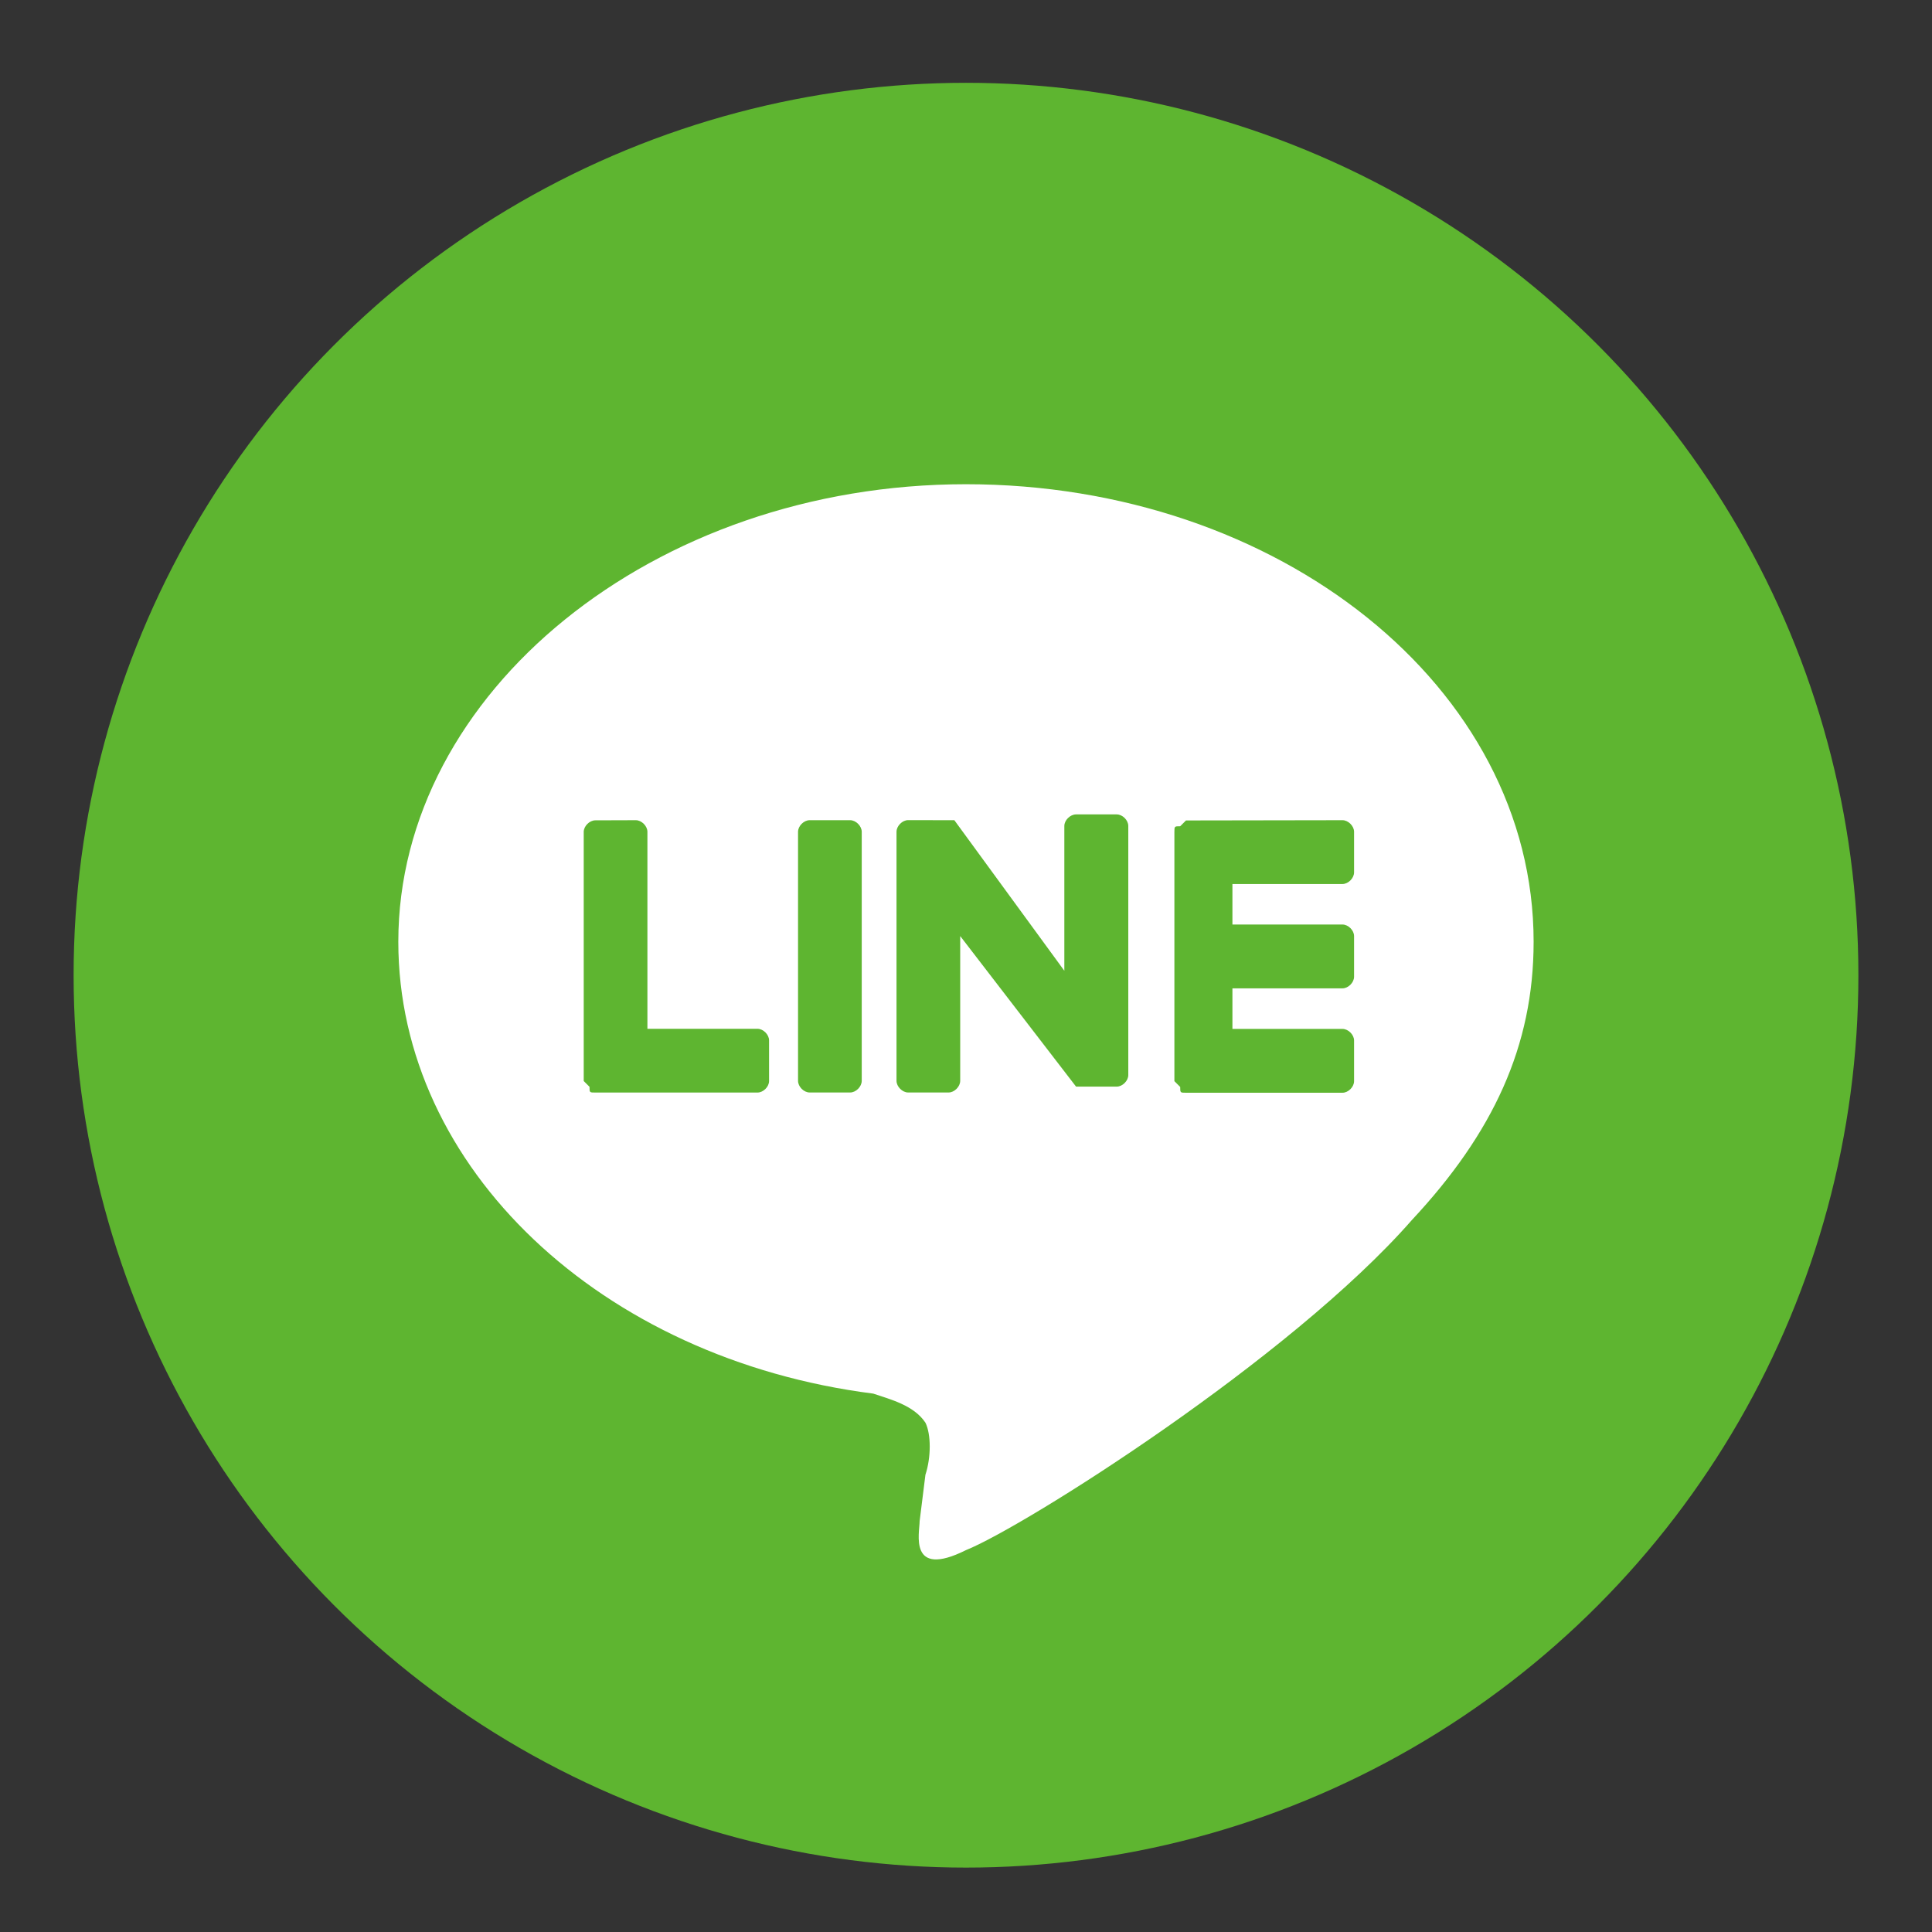
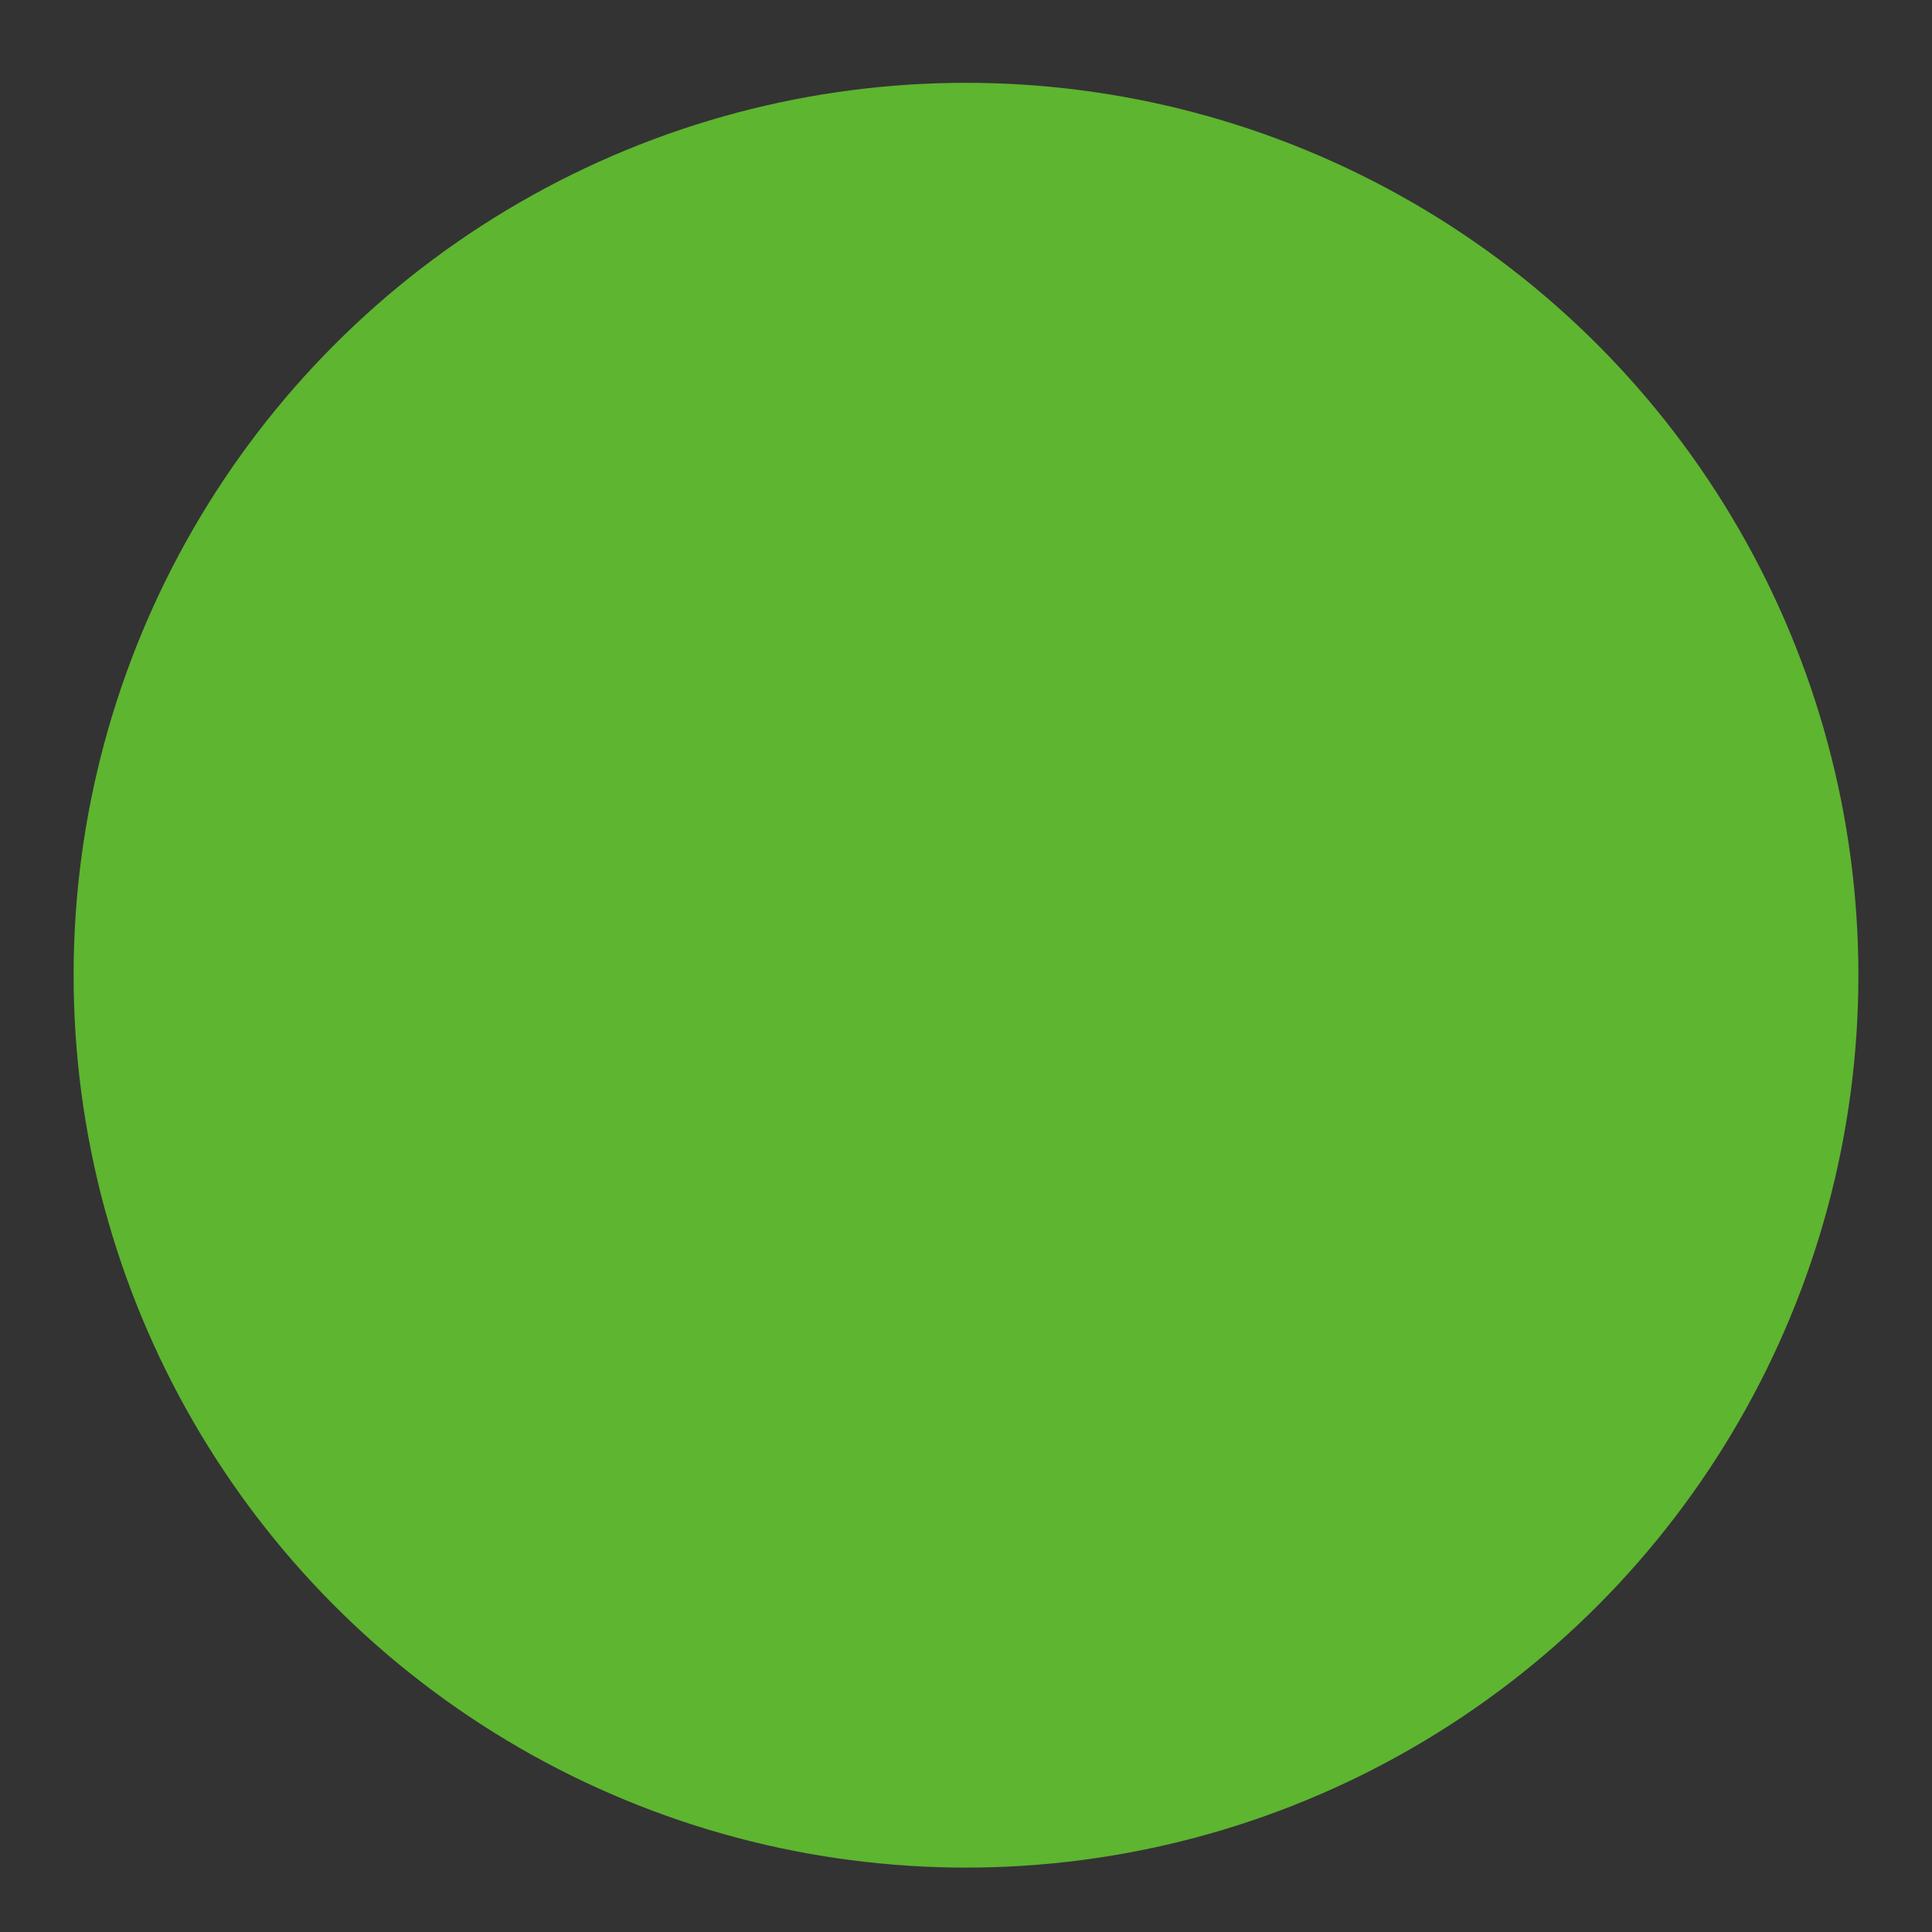
<svg xmlns="http://www.w3.org/2000/svg" version="1.1" id="圖層_1" x="0px" y="0px" width="30px" height="30px" viewBox="0 0 30 30" enable-background="new 0 0 30 30" xml:space="preserve">
  <rect x="0" y="0" width="30" height="30" fill="#333333" stroke="none" />
  <circle fill="#5EB530" cx="15" cy="15.143" r="13.857" />
  <g id="Line">
-     <path fill="#FFFFFF" d="M23.814,14.624c0-3.957-3.959-7.105-8.815-7.105s-8.814,3.238-8.814,7.105c0,3.509,3.148,6.477,7.375,7.016   c0.27,0.091,0.629,0.181,0.81,0.451c0.089,0.18,0.089,0.539,0,0.809l-0.09,0.72c0,0.18-0.179,0.898,0.72,0.45   c0.898-0.36,5.035-2.969,6.925-5.127C23.184,17.594,23.814,16.244,23.814,14.624z M9.873,12.736c0.09,0,0.18,0.091,0.18,0.18v3.059   h1.709c0.09,0,0.18,0.09,0.18,0.18v0.631c0,0.09-0.09,0.179-0.18,0.179H9.243c-0.089,0-0.089,0-0.089-0.089l0,0l0,0l0,0l0,0   l-0.09-0.09v-3.868c0-0.09,0.09-0.18,0.18-0.18L9.873,12.736L9.873,12.736z M20.846,12.736c0.09,0,0.18,0.091,0.18,0.18v0.63   c0,0.09-0.09,0.181-0.18,0.181h-1.709v0.629h1.709c0.09,0,0.18,0.09,0.18,0.18v0.63c0,0.091-0.09,0.181-0.18,0.181h-1.709v0.63   h1.709c0.09,0,0.18,0.09,0.18,0.18v0.631c0,0.09-0.09,0.18-0.18,0.18h-2.43c-0.09,0-0.09,0-0.09-0.09l0,0l0,0l-0.09-0.09v-3.868   c0-0.09,0-0.09,0.09-0.09l0,0l0,0l0.09-0.09L20.846,12.736L20.846,12.736z M13.201,12.736c0.09,0,0.18,0.091,0.18,0.18v3.867   c0,0.09-0.089,0.181-0.18,0.181h-0.629c-0.091,0-0.18-0.091-0.18-0.181v-3.867c0-0.089,0.089-0.18,0.18-0.18H13.201L13.201,12.736z    M14.729,12.736L14.729,12.736L14.729,12.736L14.729,12.736L14.729,12.736L14.729,12.736L14.729,12.736L14.729,12.736   L14.729,12.736L14.729,12.736L14.729,12.736L14.729,12.736h0.09l0,0l0,0l0,0l0,0l0,0l0,0l0,0l1.708,2.338v-2.248   c0-0.091,0.092-0.18,0.182-0.18h0.631c0.09,0,0.18,0.089,0.18,0.18v3.867c0,0.09-0.09,0.18-0.18,0.18h-0.631l0,0l0,0l0,0l0,0l0,0   l0,0l0,0l0,0l0,0l0,0l-1.799-2.338v2.248c0,0.09-0.09,0.181-0.18,0.181h-0.629c-0.089,0-0.18-0.091-0.18-0.181v-3.867   c0-0.09,0.09-0.181,0.18-0.181S14.729,12.736,14.729,12.736z" />
-   </g>
+     </g>
</svg>